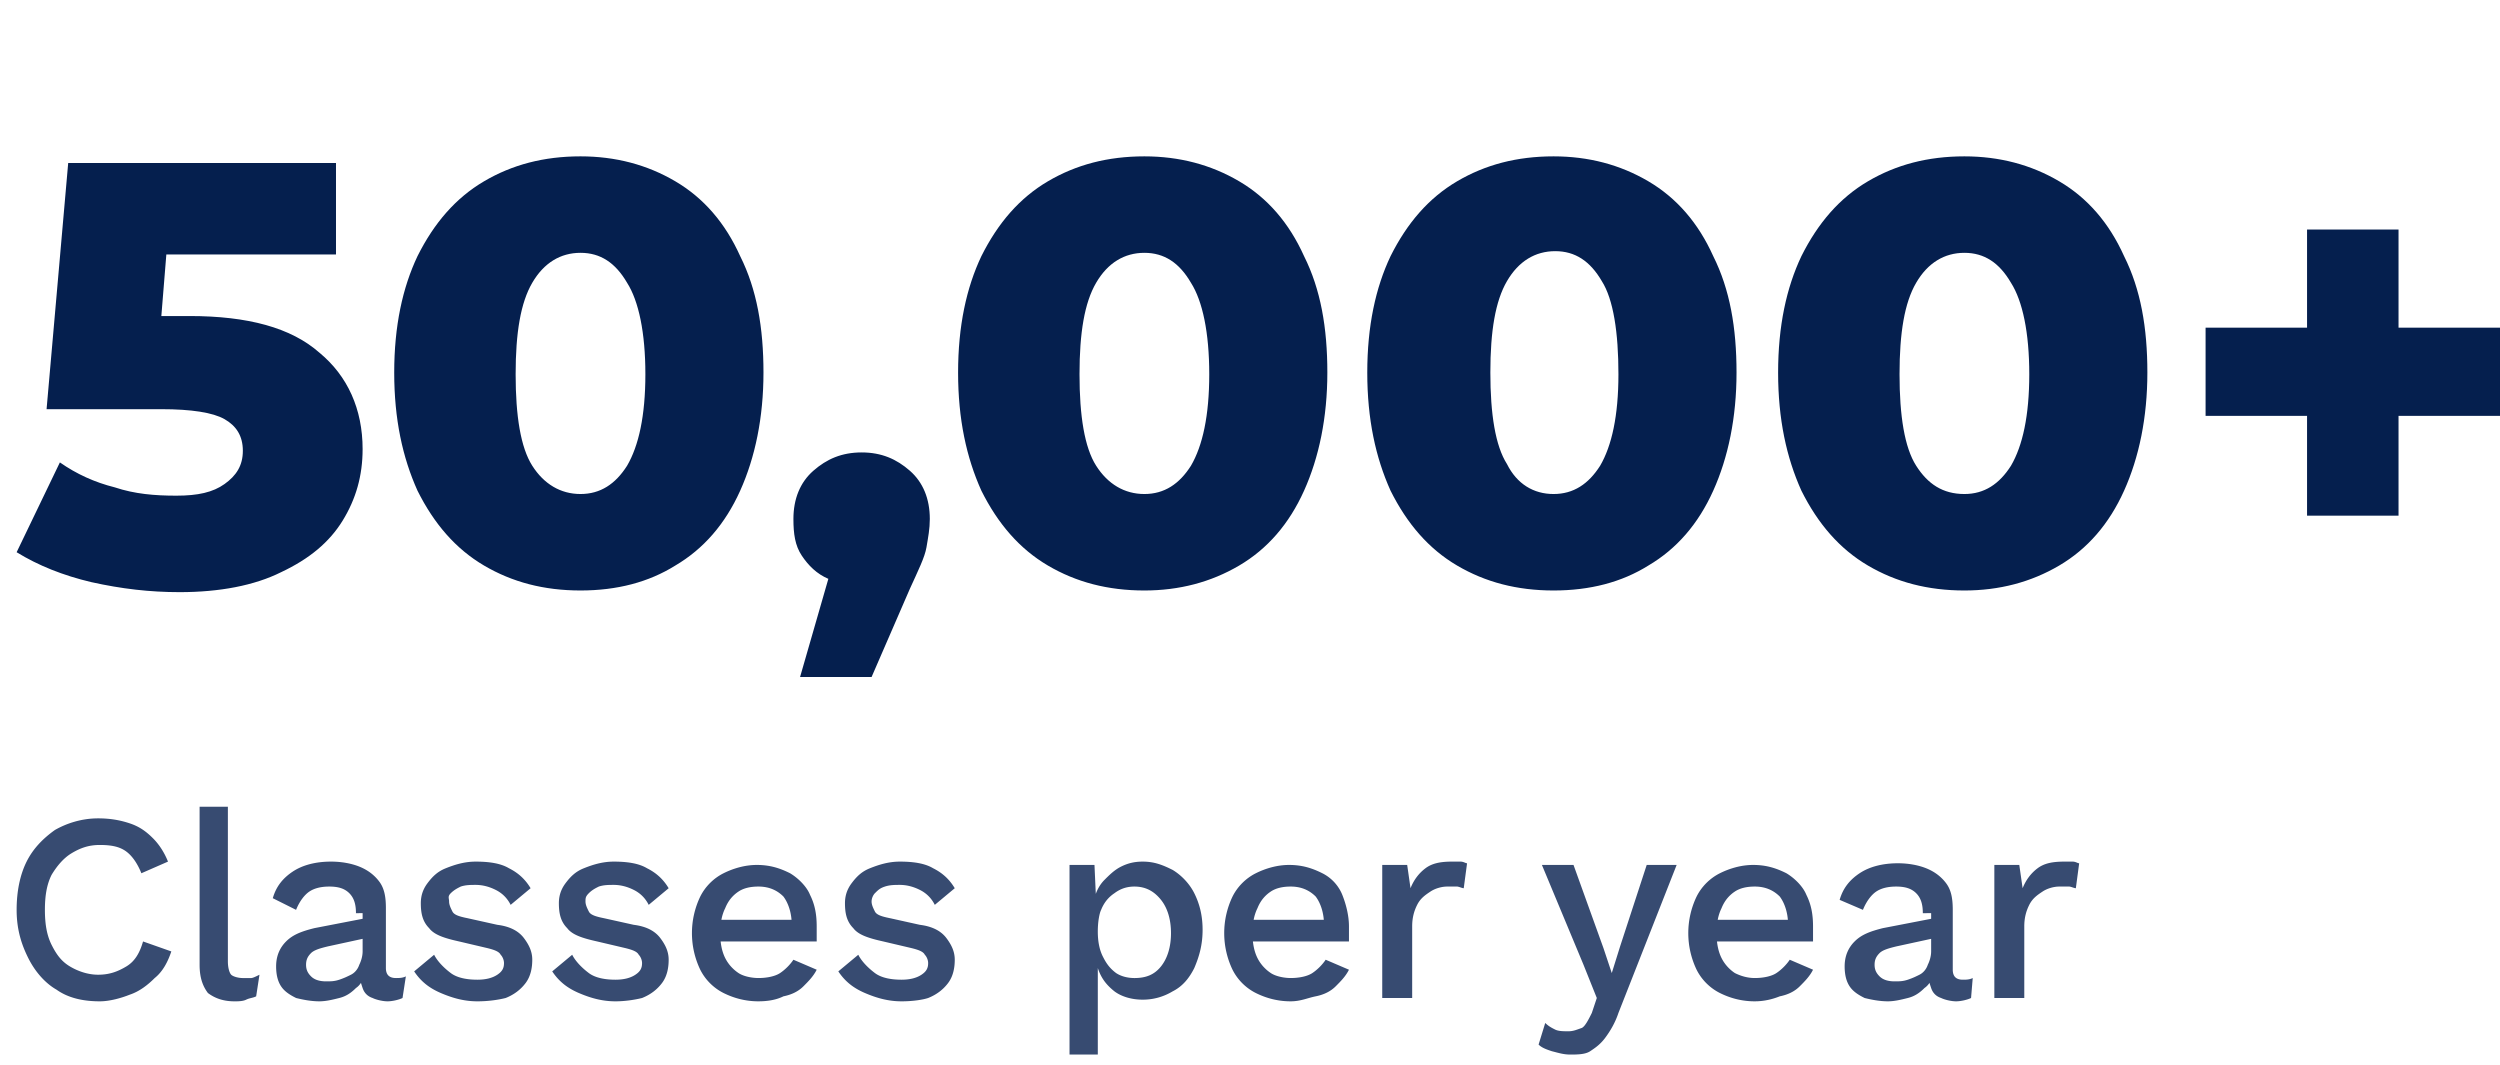
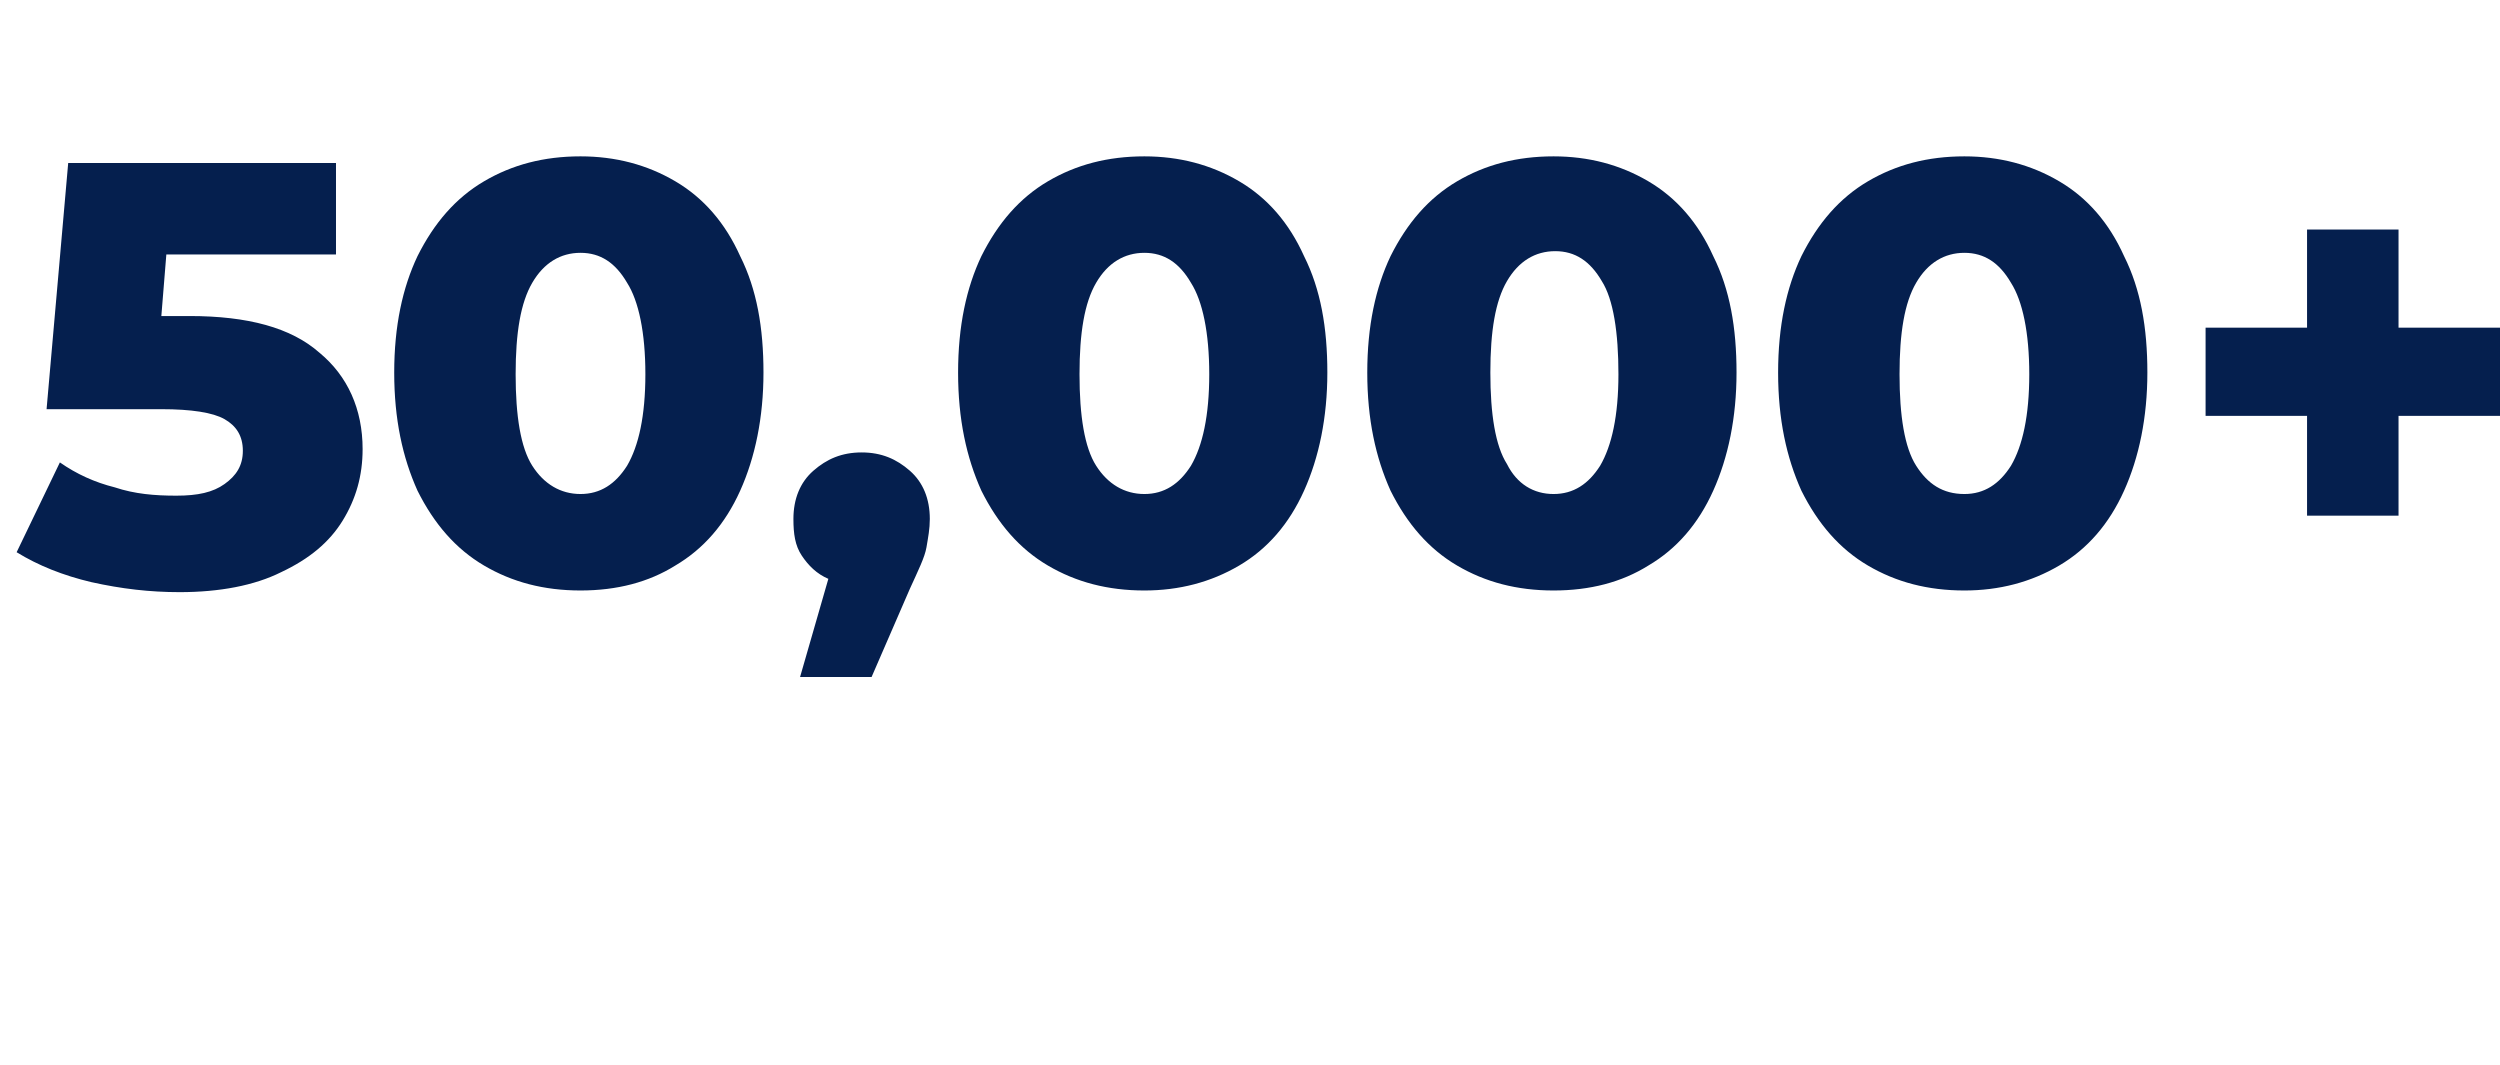
<svg xmlns="http://www.w3.org/2000/svg" viewBox="0 0 150.3 64">
-   <path d="M10.3 57.2c-.2.6-.5 1.2-1 1.6-.4.4-.9.8-1.5 1-.5.2-1.2.4-1.8.4-1 0-1.9-.2-2.6-.7-.7-.4-1.3-1.1-1.7-1.9S1 55.9 1 54.7c0-1.1.2-2.1.6-2.9s1-1.4 1.7-1.9c.7-.4 1.6-.7 2.6-.7.7 0 1.3.1 1.9.3.6.2 1 .5 1.4.9.4.4.7.9.9 1.4l-1.6.7c-.2-.5-.5-1-.9-1.3-.4-.3-.9-.4-1.6-.4s-1.2.2-1.7.5-.9.8-1.2 1.3c-.3.6-.4 1.3-.4 2.1s.1 1.5.4 2.1c.3.6.6 1 1.1 1.3s1.1.5 1.7.5c.7 0 1.2-.2 1.7-.5s.8-.8 1-1.5l1.7.6zm3.4-8.8v9.4c0 .4.1.7.2.8.1.1.4.2.7.2h.5c.1 0 .3-.1.5-.2l-.2 1.3c-.2.1-.4.1-.6.2-.2.1-.5.1-.7.1-.7 0-1.2-.2-1.6-.5-.3-.4-.5-.9-.5-1.7v-9.5h1.7zm7.7 6.5c0-.5-.1-.9-.4-1.2-.3-.3-.7-.4-1.2-.4s-.9.1-1.2.3c-.3.2-.6.6-.8 1.1l-1.4-.7c.2-.7.6-1.2 1.2-1.6.6-.4 1.4-.6 2.3-.6.6 0 1.2.1 1.7.3.5.2.9.5 1.2.9.3.4.4.9.4 1.6v3.6c0 .4.2.6.6.6.2 0 .4 0 .6-.1l-.2 1.3c-.2.1-.6.2-.9.2-.3 0-.7-.1-.9-.2-.3-.1-.5-.3-.6-.6-.1-.3-.2-.6-.2-.9v-.1h.4c-.1.4-.3.8-.6 1-.3.3-.6.5-1 .6-.4.1-.8.2-1.2.2-.5 0-1-.1-1.4-.2-.4-.2-.7-.4-.9-.7-.2-.3-.3-.7-.3-1.2 0-.6.2-1.1.6-1.5.4-.4.9-.6 1.7-.8l3.1-.6v1.2l-2.3.5c-.4.1-.8.2-1 .4-.2.2-.3.4-.3.7 0 .3.1.5.3.7.2.2.5.3.9.3.3 0 .5 0 .8-.1.3-.1.5-.2.7-.3.2-.1.4-.3.5-.6.1-.2.2-.5.2-.8v-2.3zm7.3 5.3c-.8 0-1.5-.2-2.2-.5-.7-.3-1.2-.7-1.6-1.3l1.2-1c.2.4.6.8 1 1.1.4.3 1 .4 1.6.4.5 0 .9-.1 1.2-.3s.4-.4.4-.7c0-.2-.1-.4-.2-.5-.1-.2-.4-.3-.8-.4l-1.7-.4c-.9-.2-1.5-.4-1.8-.8-.4-.4-.5-.9-.5-1.5 0-.4.1-.8.4-1.2.3-.4.6-.7 1.1-.9.5-.2 1.1-.4 1.8-.4.8 0 1.5.1 2 .4.6.3 1 .7 1.3 1.2l-1.2 1c-.2-.4-.5-.7-.9-.9-.4-.2-.8-.3-1.2-.3-.3 0-.6 0-.9.1-.2.1-.4.2-.6.4s-.1.3-.1.5.1.4.2.6.4.3.9.4l1.8.4c.8.1 1.3.4 1.6.8.3.4.5.8.5 1.3s-.1 1-.4 1.4c-.3.4-.7.7-1.2.9-.4.1-1 .2-1.7.2zm8.3 0c-.8 0-1.5-.2-2.2-.5-.7-.3-1.2-.7-1.6-1.3l1.2-1c.2.4.6.8 1 1.1.4.3 1 .4 1.6.4.5 0 .9-.1 1.2-.3.3-.2.4-.4.4-.7 0-.2-.1-.4-.2-.5-.1-.2-.4-.3-.8-.4l-1.7-.4c-.9-.2-1.5-.4-1.8-.8-.4-.4-.5-.9-.5-1.5 0-.4.1-.8.4-1.2.3-.4.6-.7 1.1-.9.5-.2 1.1-.4 1.8-.4.8 0 1.5.1 2 .4.6.3 1 .7 1.3 1.2l-1.2 1c-.2-.4-.5-.7-.9-.9-.4-.2-.8-.3-1.2-.3-.3 0-.6 0-.9.1-.2.1-.4.2-.6.4s-.2.3-.2.5.1.4.2.6.4.3.9.4l1.8.4c.8.1 1.3.4 1.6.8.3.4.5.8.5 1.3s-.1 1-.4 1.4c-.3.4-.7.7-1.2.9-.4.1-1 .2-1.6.2zm8.6 0c-.8 0-1.5-.2-2.1-.5-.6-.3-1.1-.8-1.4-1.4a5.09 5.09 0 010-4.4c.3-.6.8-1.1 1.4-1.4.6-.3 1.3-.5 2-.5.8 0 1.4.2 2 .5.5.3 1 .8 1.2 1.3.3.6.4 1.2.4 1.9v.9h-6.4v-1.3h5.7l-.8.3c0-.7-.2-1.3-.5-1.7-.4-.4-.9-.6-1.5-.6-.5 0-.9.1-1.2.3s-.6.5-.8 1c-.2.4-.3.9-.3 1.5s.1 1.1.3 1.5c.2.4.5.7.8.9s.8.3 1.2.3c.5 0 1-.1 1.3-.3.3-.2.6-.5.8-.8l1.4.6c-.2.4-.5.7-.8 1-.3.3-.7.5-1.2.6-.4.2-.9.3-1.5.3zm8.6 0c-.8 0-1.5-.2-2.2-.5s-1.2-.7-1.6-1.3l1.2-1c.2.4.6.8 1 1.1.4.3 1 .4 1.6.4.5 0 .9-.1 1.2-.3.3-.2.4-.4.4-.7 0-.2-.1-.4-.2-.5-.1-.2-.4-.3-.8-.4l-1.7-.4c-.9-.2-1.5-.4-1.8-.8-.4-.4-.5-.9-.5-1.5 0-.4.1-.8.4-1.2.3-.4.6-.7 1.1-.9.5-.2 1.1-.4 1.8-.4.8 0 1.5.1 2 .4.6.3 1 .7 1.3 1.2l-1.2 1c-.2-.4-.5-.7-.9-.9-.4-.2-.8-.3-1.2-.3-.3 0-.6 0-.9.1s-.4.2-.6.4c-.1.1-.2.3-.2.5s.1.4.2.6.4.3.9.4l1.8.4c.8.1 1.3.4 1.6.8.3.4.5.8.5 1.3s-.1 1-.4 1.4c-.3.4-.7.7-1.2.9-.3.1-.9.2-1.6.2zm10.1 3.2V52h1.5l.1 2.2-.1-.2c.1-.4.3-.8.6-1.1.3-.3.6-.6 1-.8.4-.2.8-.3 1.3-.3.7 0 1.2.2 1.8.5.5.3 1 .8 1.3 1.4.3.6.5 1.3.5 2.2 0 .9-.2 1.6-.5 2.3-.3.6-.7 1.1-1.3 1.4-.5.3-1.1.5-1.8.5s-1.3-.2-1.7-.5c-.5-.4-.8-.8-1-1.4V58v5.4h-1.7zm3.9-4.6c.7 0 1.2-.2 1.6-.7.4-.5.6-1.2.6-2s-.2-1.5-.6-2c-.4-.5-.9-.8-1.6-.8-.4 0-.8.1-1.2.4-.3.2-.6.5-.8 1-.1.2-.2.7-.2 1.3 0 .6.1 1.1.3 1.5.2.4.4.7.8 1 .3.2.7.3 1.1.3zm9.4 1.4c-.8 0-1.5-.2-2.1-.5s-1.1-.8-1.4-1.4a5.09 5.09 0 010-4.4c.3-.6.8-1.1 1.4-1.4.6-.3 1.3-.5 2-.5.8 0 1.4.2 2 .5s1 .8 1.2 1.3.4 1.2.4 1.9v.9h-6.4v-1.3h5.7l-.8.3c0-.7-.2-1.3-.5-1.7-.4-.4-.9-.6-1.5-.6-.5 0-.9.1-1.2.3-.3.2-.6.5-.8 1-.2.4-.3.9-.3 1.5s.1 1.1.3 1.5c.2.4.5.7.8.9s.8.3 1.2.3c.5 0 1-.1 1.3-.3.3-.2.6-.5.8-.8l1.4.6c-.2.4-.5.7-.8 1-.3.3-.7.5-1.2.6s-.9.3-1.5.3zm5.5-.2v-8h1.5l.2 1.4c.2-.5.5-.9.9-1.2.4-.3.9-.4 1.6-.4h.5c.2 0 .3.1.4.1l-.2 1.5c-.1 0-.3-.1-.4-.1H87c-.3 0-.7.1-1 .3-.3.2-.6.4-.8.8-.2.4-.3.8-.3 1.3V60h-1.8zm17.7-8l-3.5 8.9c-.2.6-.5 1.1-.8 1.5-.3.4-.6.6-.9.8s-.8.2-1.2.2c-.4 0-.7-.1-1.1-.2-.3-.1-.6-.2-.8-.4l.4-1.3c.2.2.4.3.6.4.2.1.5.1.8.1.3 0 .5-.1.8-.2.2-.1.4-.5.6-.9l.3-.9-.8-2-2.5-6h1.9l1.8 5 .5 1.5.5-1.6L99 52h1.8zm4.7 8.2c-.8 0-1.5-.2-2.1-.5-.6-.3-1.1-.8-1.4-1.4a5.09 5.09 0 010-4.4c.3-.6.8-1.1 1.4-1.4.6-.3 1.3-.5 2-.5.8 0 1.4.2 2 .5.5.3 1 .8 1.2 1.3.3.6.4 1.2.4 1.9v.9h-6.4v-1.3h5.7l-.8.3c0-.7-.2-1.3-.5-1.7-.4-.4-.9-.6-1.5-.6-.5 0-.9.1-1.2.3-.3.2-.6.5-.8 1-.2.4-.3.9-.3 1.5s.1 1.1.3 1.5.5.7.8.9c.4.2.8.3 1.2.3.5 0 1-.1 1.3-.3.3-.2.6-.5.8-.8l1.4.6c-.2.4-.5.7-.8 1-.3.3-.7.5-1.2.6-.5.2-1 .3-1.5.3zm10.1-5.3c0-.5-.1-.9-.4-1.2-.3-.3-.7-.4-1.2-.4s-.9.1-1.2.3c-.3.2-.6.6-.8 1.1l-1.4-.6c.2-.7.6-1.2 1.2-1.6.6-.4 1.4-.6 2.3-.6.6 0 1.2.1 1.7.3.5.2.9.5 1.2.9.3.4.4.9.4 1.6v3.6c0 .4.2.6.6.6.2 0 .4 0 .6-.1l-.1 1.2c-.2.1-.6.2-.9.2-.3 0-.7-.1-.9-.2-.3-.1-.5-.3-.6-.6-.1-.3-.2-.6-.2-.9v-.1h.4c-.1.4-.3.8-.6 1-.3.3-.6.5-1 .6-.4.1-.8.2-1.2.2-.5 0-1-.1-1.4-.2-.4-.2-.7-.4-.9-.7-.2-.3-.3-.7-.3-1.2 0-.6.2-1.1.6-1.5.4-.4.9-.6 1.7-.8l3.1-.6v1.2l-2.3.5c-.4.1-.8.2-1 .4s-.3.4-.3.7c0 .3.1.5.3.7.2.2.5.3.9.3.3 0 .5 0 .8-.1.3-.1.5-.2.7-.3.2-.1.4-.3.5-.6.1-.2.2-.5.2-.8v-2.3zm4.3 5.1v-8h1.5l.2 1.4c.2-.5.5-.9.9-1.2.4-.3.9-.4 1.6-.4h.5c.2 0 .3.1.4.1l-.2 1.5c-.1 0-.3-.1-.4-.1h-.6c-.3 0-.7.1-1 .3-.3.2-.6.4-.8.8-.2.4-.3.8-.3 1.3V60h-1.8z" fill="#051f4e" fill-opacity=".8" />
  <path d="M11.4 19c3.5 0 6.1.7 7.8 2.2 1.7 1.4 2.6 3.4 2.6 5.8 0 1.6-.4 3-1.2 4.3-.8 1.3-2 2.3-3.7 3.1-1.6.8-3.7 1.2-6.1 1.2-1.8 0-3.5-.2-5.3-.6-1.7-.4-3.2-1-4.5-1.8l2.6-5.4c1 .7 2.1 1.2 3.3 1.5 1.2.4 2.4.5 3.7.5s2.2-.2 2.9-.7c.7-.5 1.1-1.1 1.1-2s-.4-1.5-1.1-1.9c-.7-.4-2-.6-3.8-.6H2.8L4.1 9.8h16.1v5.5H10L9.7 19h1.7zm23.5 16.5c-2.2 0-4.1-.5-5.8-1.5-1.7-1-3-2.5-4-4.5-.9-2-1.4-4.3-1.4-7.1s.5-5.1 1.4-7c1-2 2.3-3.5 4-4.5 1.7-1 3.6-1.5 5.8-1.5 2.1 0 4 .5 5.7 1.5s3 2.5 3.9 4.5c1 2 1.4 4.3 1.4 7s-.5 5.1-1.4 7.1c-.9 2-2.2 3.5-3.9 4.5-1.6 1-3.5 1.5-5.7 1.5zm0-5.8c1.2 0 2.1-.6 2.8-1.7.7-1.2 1.1-3 1.1-5.5s-.4-4.4-1.1-5.5c-.7-1.2-1.6-1.8-2.8-1.8-1.2 0-2.2.6-2.9 1.8-.7 1.2-1 3-1 5.5s.3 4.4 1 5.5c.7 1.1 1.7 1.7 2.9 1.7zm16.9-2.5c1.2 0 2.1.4 2.9 1.1s1.2 1.7 1.2 2.9c0 .6-.1 1.1-.2 1.7-.1.6-.5 1.4-1 2.5l-2.3 5.3h-4.3l1.7-5.9c-.7-.3-1.2-.8-1.6-1.4-.4-.6-.5-1.3-.5-2.2 0-1.2.4-2.2 1.2-2.9.8-.7 1.7-1.1 2.9-1.1zm17 8.3c-2.2 0-4.1-.5-5.8-1.5-1.7-1-3-2.5-4-4.5-.9-2-1.4-4.3-1.4-7.1s.5-5.1 1.4-7c1-2 2.3-3.5 4-4.5s3.6-1.5 5.8-1.5c2.1 0 4 .5 5.7 1.5 1.7 1 3 2.5 3.9 4.5 1 2 1.4 4.3 1.4 7s-.5 5.1-1.4 7.1c-.9 2-2.2 3.5-3.9 4.5-1.7 1-3.6 1.5-5.7 1.5zm0-5.8c1.2 0 2.1-.6 2.8-1.7.7-1.2 1.1-3 1.1-5.5s-.4-4.4-1.1-5.5c-.7-1.2-1.6-1.8-2.8-1.8-1.2 0-2.2.6-2.9 1.8-.7 1.2-1 3-1 5.5s.3 4.4 1 5.5c.7 1.1 1.7 1.7 2.9 1.7zm24.6 5.8c-2.2 0-4.1-.5-5.8-1.5-1.7-1-3-2.5-4-4.5-.9-2-1.4-4.3-1.4-7.1s.5-5.1 1.4-7c1-2 2.3-3.5 4-4.5s3.6-1.5 5.8-1.5c2.1 0 4 .5 5.7 1.5s3 2.5 3.9 4.5c1 2 1.4 4.3 1.4 7s-.5 5.1-1.4 7.1c-.9 2-2.2 3.5-3.9 4.5-1.6 1-3.5 1.5-5.7 1.5zm0-5.8c1.2 0 2.1-.6 2.8-1.7.7-1.2 1.1-3 1.1-5.5s-.3-4.5-1-5.6c-.7-1.2-1.6-1.8-2.8-1.8-1.2 0-2.2.6-2.9 1.8-.7 1.2-1 3-1 5.5s.3 4.4 1 5.5c.6 1.2 1.6 1.8 2.8 1.8zm24.7 5.8c-2.2 0-4.1-.5-5.8-1.5-1.7-1-3-2.5-4-4.5-.9-2-1.4-4.3-1.4-7.1s.5-5.1 1.4-7c1-2 2.3-3.5 4-4.5 1.7-1 3.6-1.5 5.8-1.5 2.1 0 4 .5 5.7 1.5 1.7 1 3 2.5 3.9 4.5 1 2 1.4 4.3 1.4 7s-.5 5.1-1.4 7.1c-.9 2-2.2 3.5-3.9 4.5-1.7 1-3.6 1.5-5.7 1.5zm0-5.8c1.2 0 2.1-.6 2.8-1.7.7-1.2 1.1-3 1.1-5.5s-.4-4.4-1.1-5.5c-.7-1.2-1.6-1.8-2.8-1.8-1.2 0-2.2.6-2.9 1.8-.7 1.2-1 3-1 5.5s.3 4.4 1 5.5c.7 1.1 1.6 1.7 2.9 1.7zm32.2-4.7h-6.1v6h-5.5v-6h-6.1v-5.3h6.1v-5.9h5.5v5.9h6.1V25z" fill="#051f4e" />
</svg>